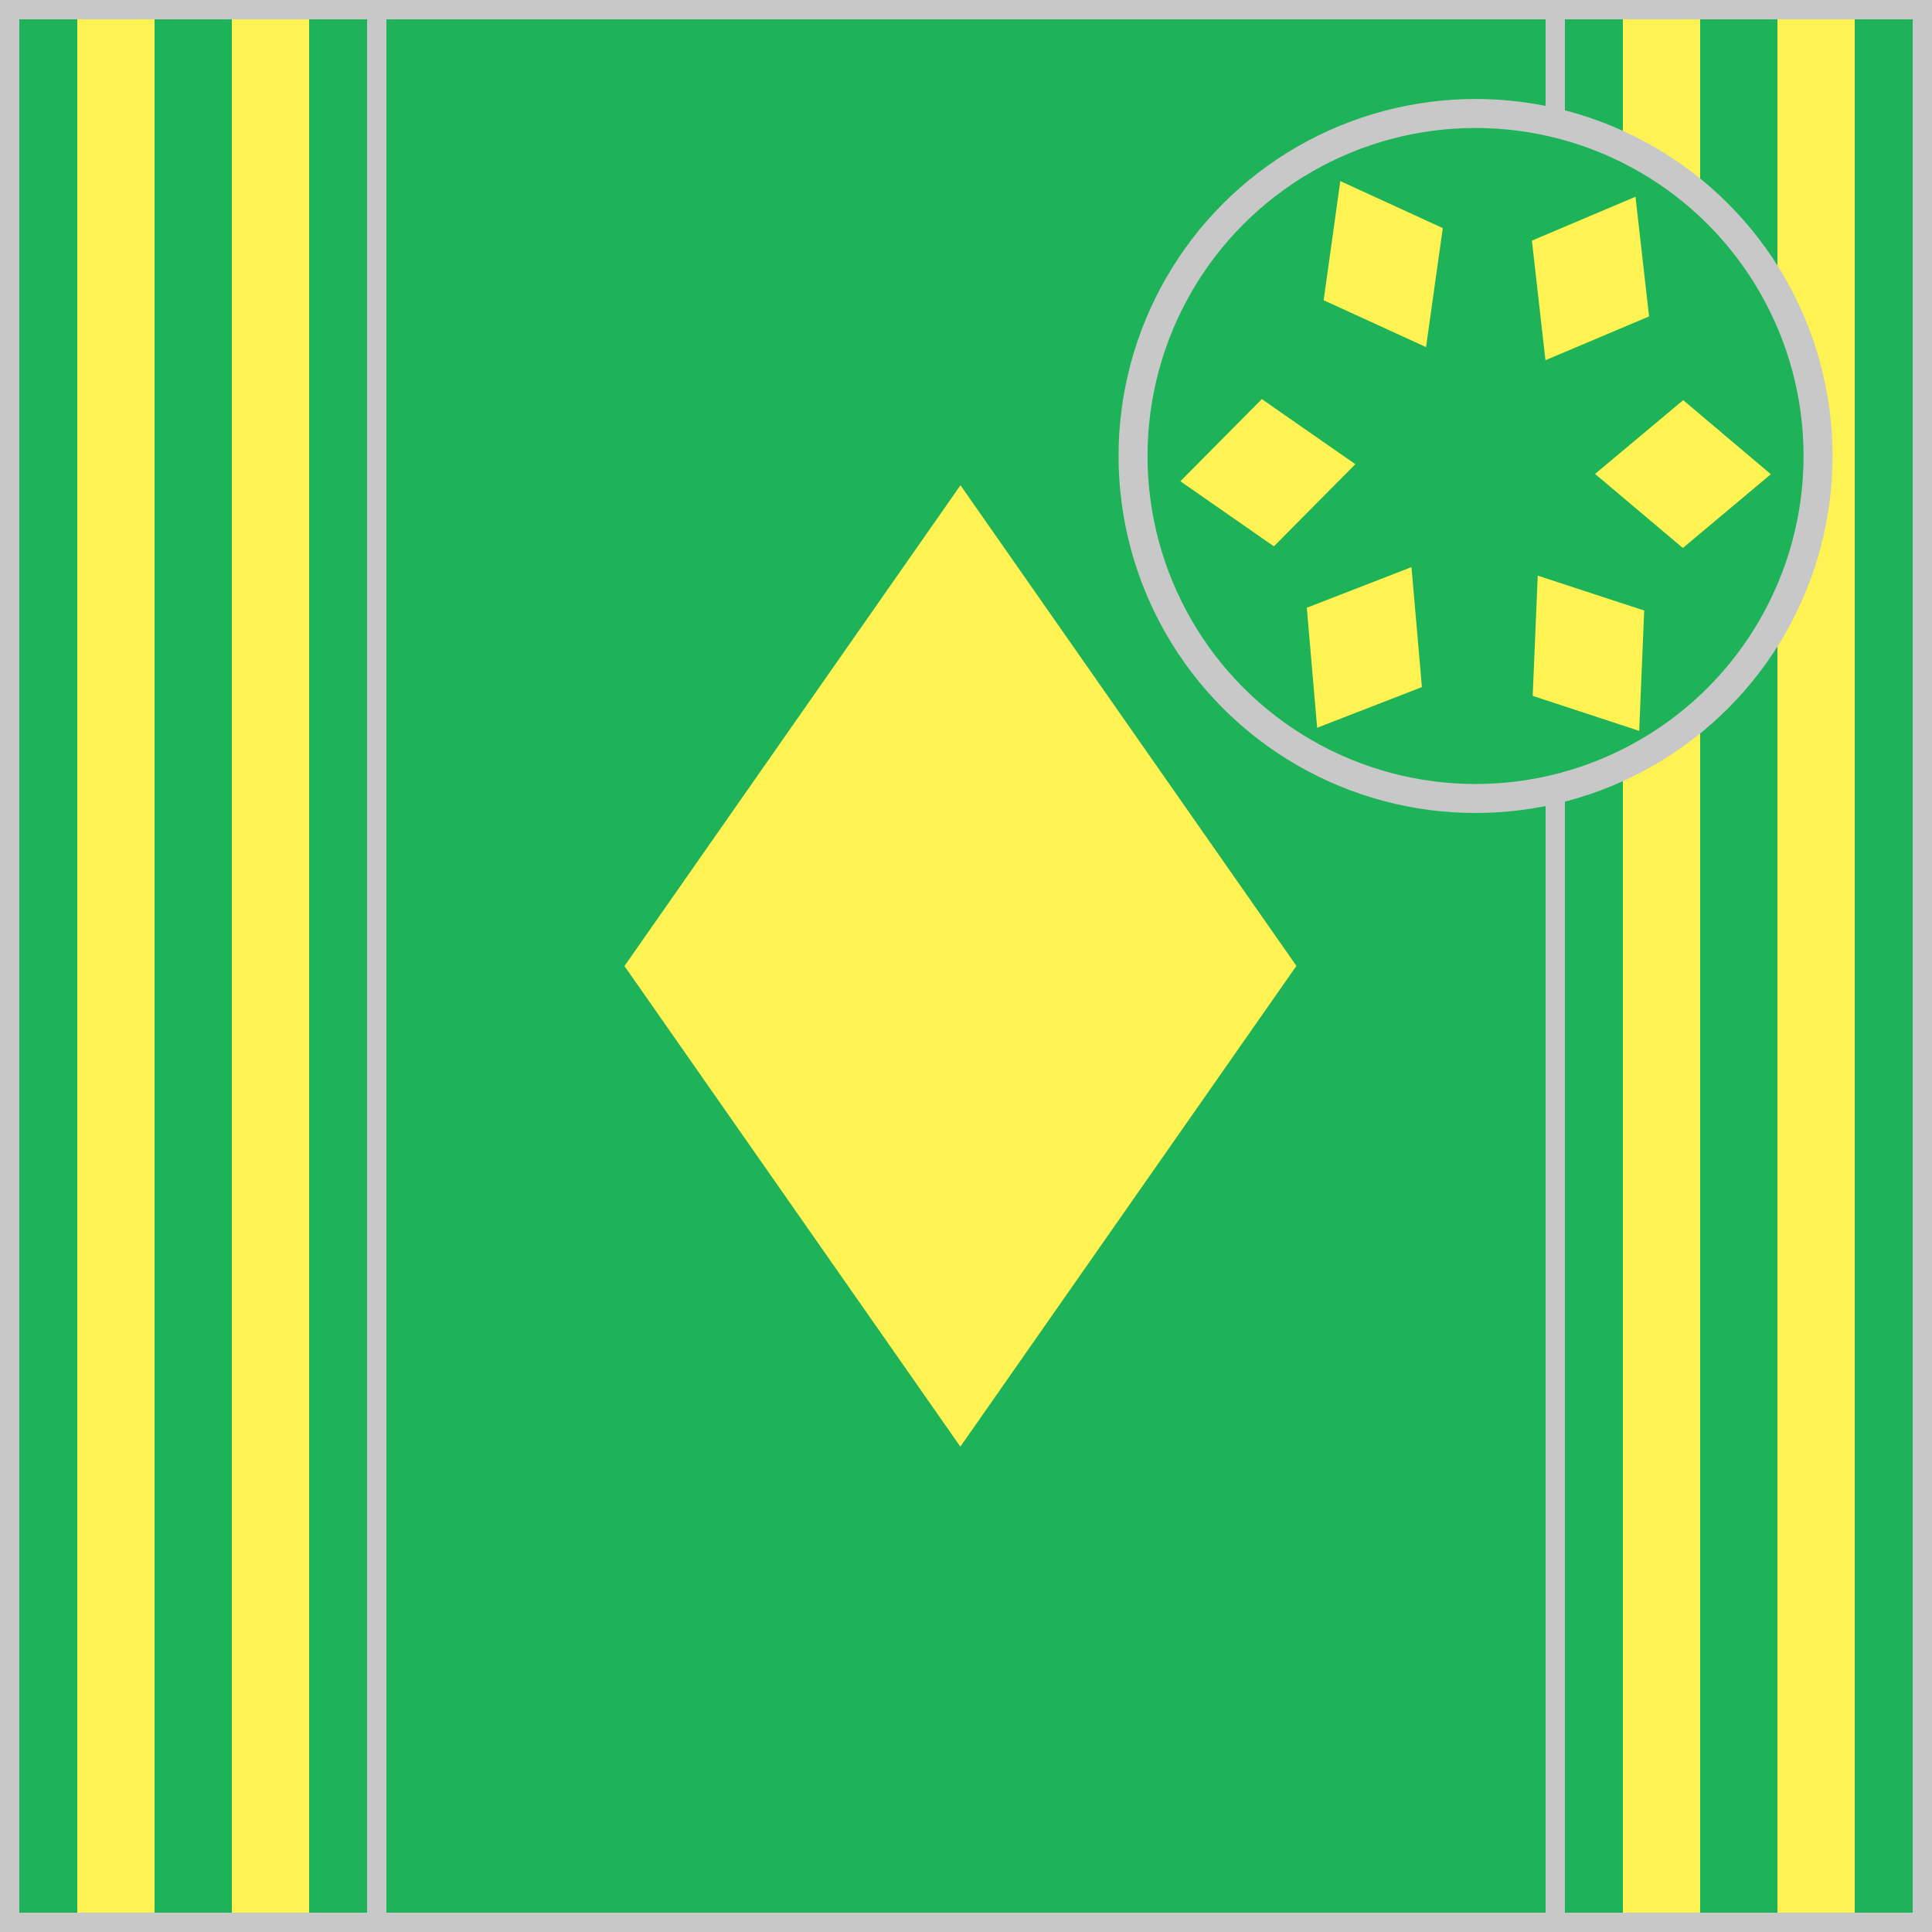
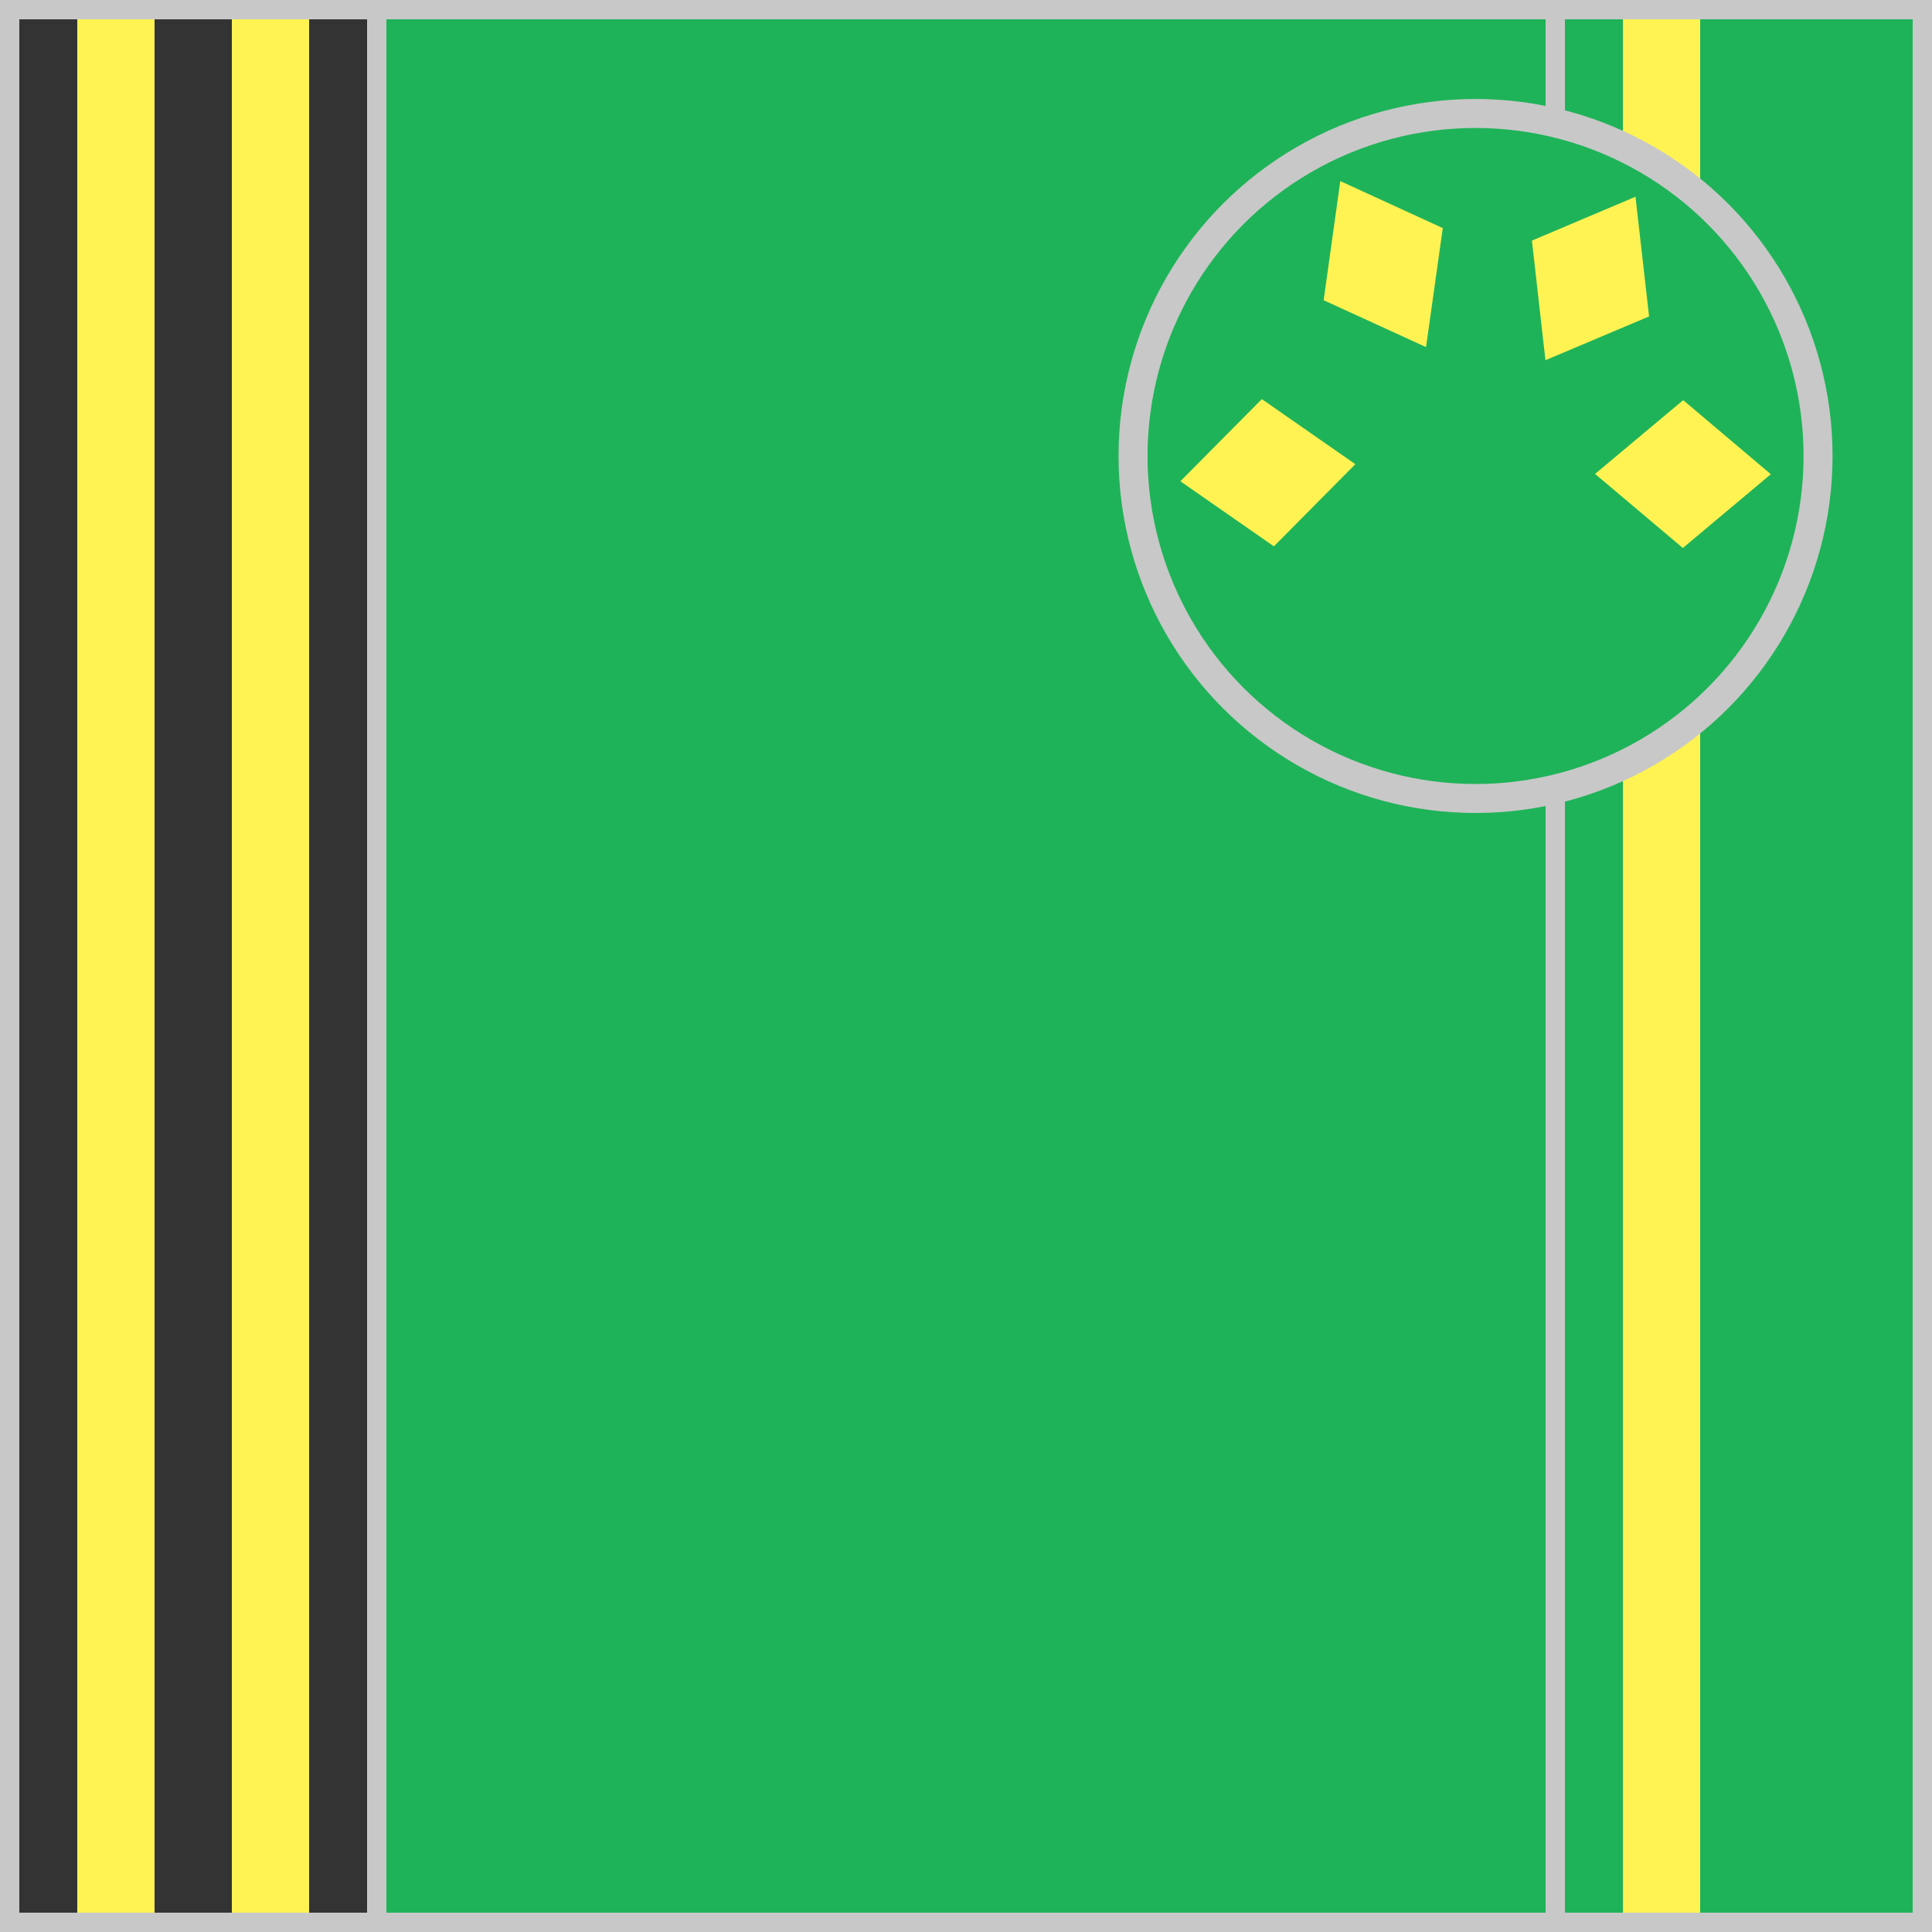
<svg xmlns="http://www.w3.org/2000/svg" version="1.1" id="Silks" x="0" y="0" width="500" height="500" viewBox="0 0 50 50" enable-background="new 0 0 50 50" xml:space="preserve">
  <rect x="0" y="0" width="50" height="50" fill="#333333" stroke="none" />
  <g display="inline">
    <g display="inline">
      <rect x="9.5" fill="#1fb359" width="31" height="50" />
    </g>
  </g>
  <g id="body_20">
-     <path display="inline" fill="#fff353" d="M33.551,24.997l-8.697,12.442l-8.693-12.438l8.696-12.443L33.551,24.997z" />
-   </g>
+     </g>
  <g display="inline">
    <path display="inline" fill="#C8C8C8" d="M40,0.5v49H10v-49H40 M40.5,0h-31v50h31V0L40.5,0z" />
  </g>
  <g display="inline">
    <g display="inline">
-       <rect x="0" fill="#1fb359" width="10" height="50" />
-     </g>
+       </g>
    <g display="inline">
      <rect x="40" fill="#1fb359" width="10" height="50" />
    </g>
  </g>
  <g id="sleeve_04">
    <rect x="42" display="inline" fill="#fff353" width="2" height="50" />
-     <rect x="46" display="inline" fill="#fff353" width="2" height="50" />
    <rect x="2" display="inline" fill="#fff353" width="2" height="50" />
    <rect x="6" display="inline" fill="#fff353" width="2" height="50" />
  </g>
  <g display="inline">
    <path display="inline" fill="#C8C8C8" d="M9.5,0.5v49h-9v-49H9.5 M10,0H0v50h10V0L10,0z" />
  </g>
  <g display="inline">
    <path display="inline" fill="#C8C8C8" d="M49.5,0.5v49h-9v-49H49.5 M50,0H40v50h10V0L50,0z" />
  </g>
  <circle display="inline" fill="#1fb359" cx="38.187" cy="11.801" r="8.864" />
  <g id="cap_10">
    <polygon display="inline" fill="#fff353" points="41.28,12.265 43.561,10.356 45.829,12.273 43.552,14.182  " />
    <polygon display="inline" fill="#fff353" points="39.996,9.322 39.646,6.227 42.326,5.092 42.678,8.189  " />
    <polygon display="inline" fill="#fff353" points="36.906,8.983 34.256,7.77 34.687,4.687 37.339,5.903  " />
-     <polygon display="inline" fill="#fff353" points="39.797,14.898 42.552,15.801 42.422,18.915 39.666,18.009  " />
-     <polygon display="inline" fill="#fff353" points="36.529,14.677 36.799,17.782 34.088,18.834 33.82,15.728  " />
    <polygon display="inline" fill="#fff353" points="35.076,12.013 32.968,14.139 30.548,12.455 32.656,10.329  " />
  </g>
  <circle display="inline" fill="none" stroke="#C8C8C8" stroke-width="0.75" cx="38.187" cy="11.801" r="8.864" />
</svg>